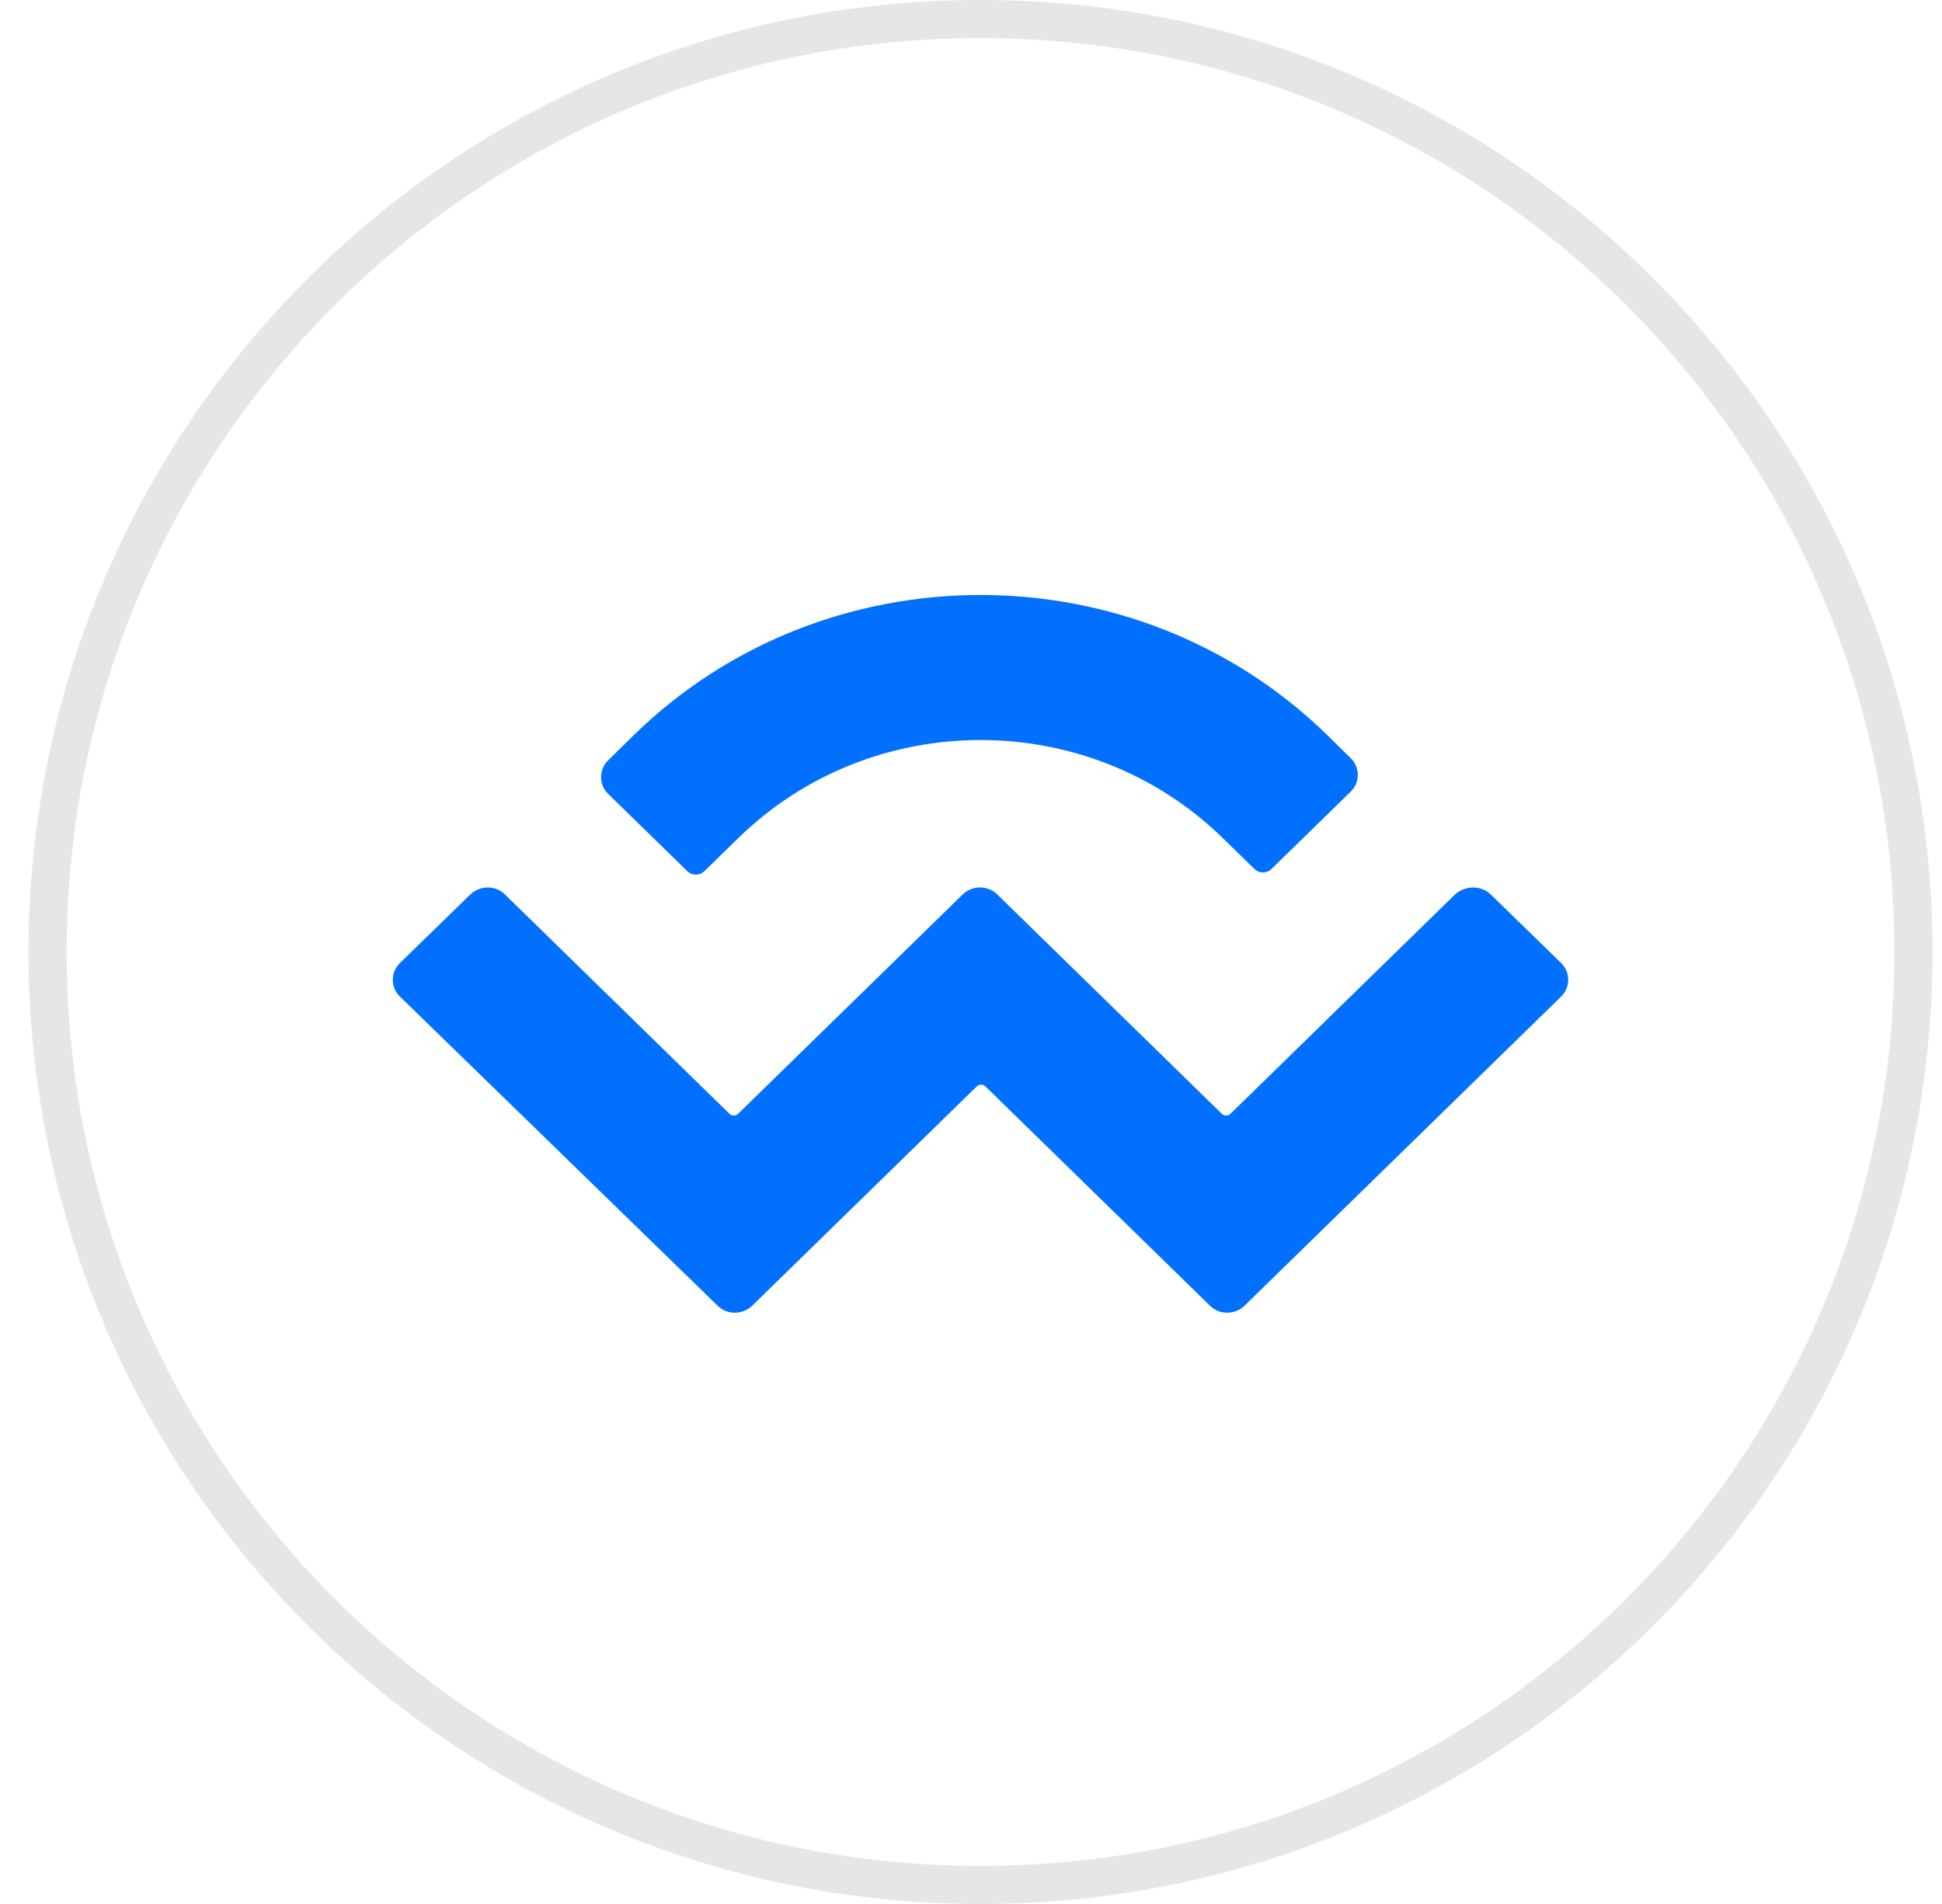
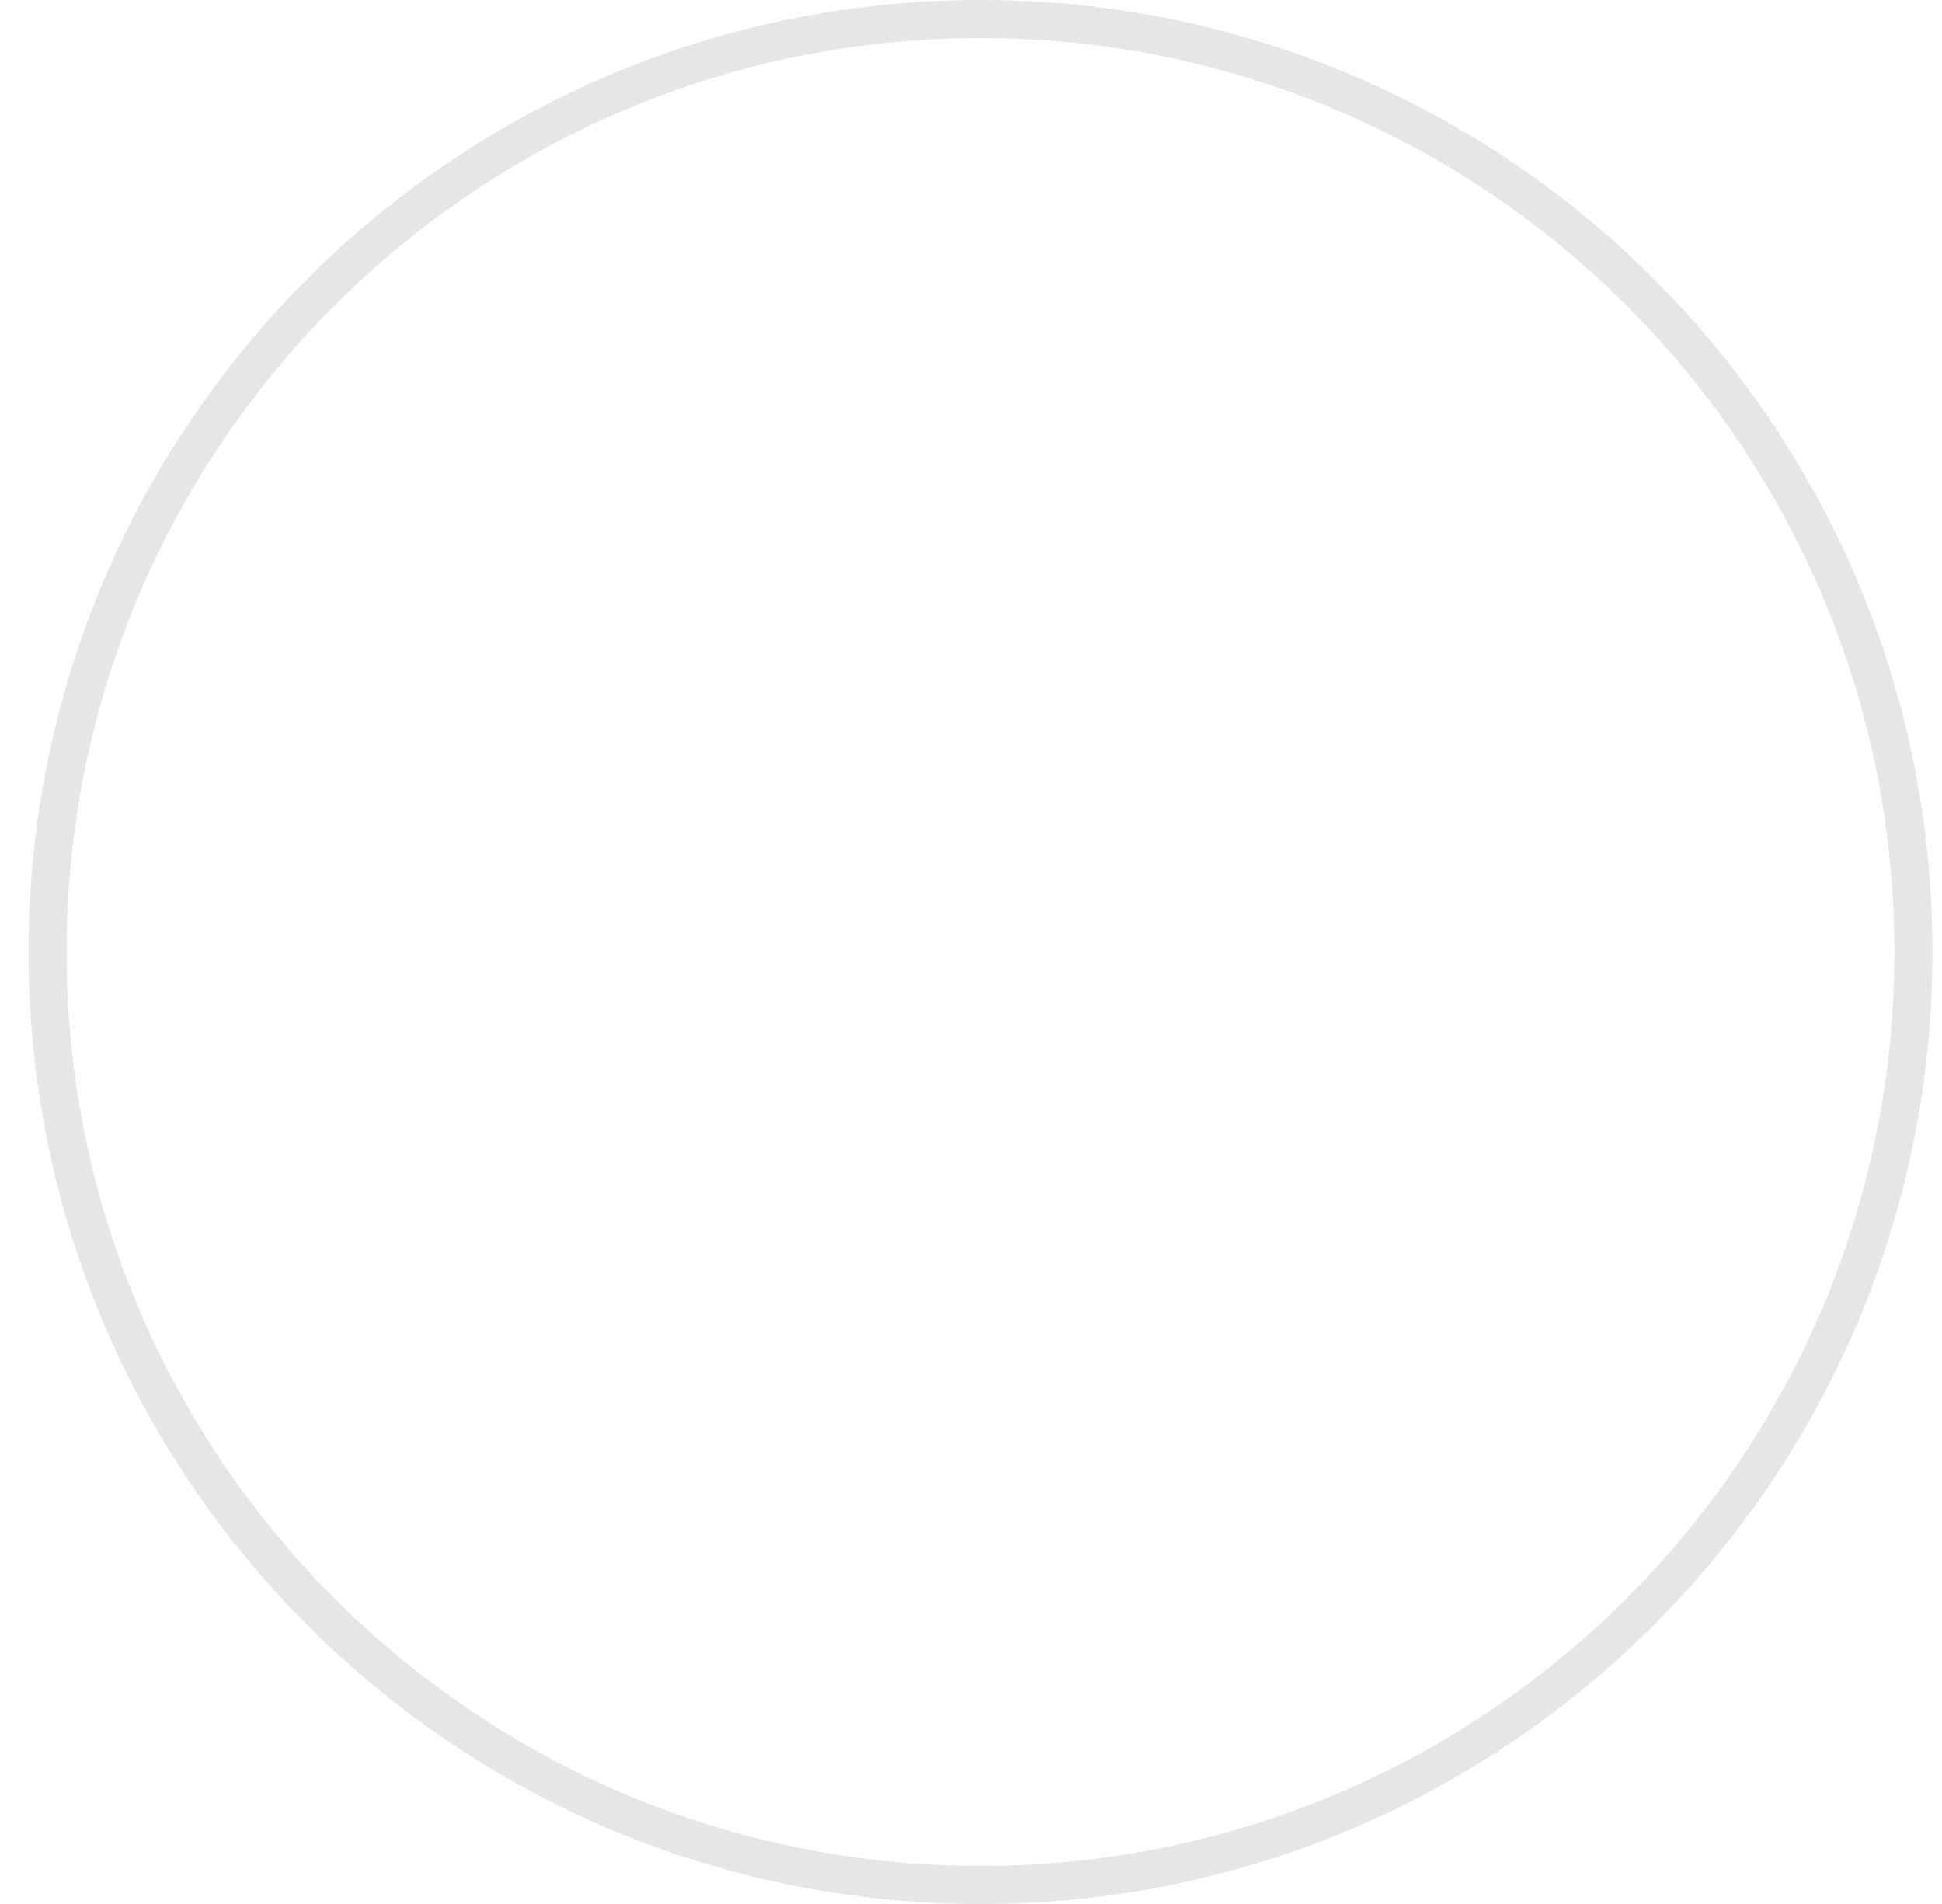
<svg xmlns="http://www.w3.org/2000/svg" width="51" height="50" viewBox="0 0 51 50" fill="none">
  <g id="walletconnect">
    <g id="Group">
      <g id="Vector">
        <g filter="url(#filter0_i_552_1628)">
-           <path fill-rule="evenodd" clip-rule="evenodd" d="M25.75 0C39.559 0 50.75 11.191 50.75 25C50.75 38.809 39.559 50 25.75 50C11.941 50 0.75 38.809 0.75 25C0.75 11.191 11.941 0 25.75 0Z" fill="white" />
-         </g>
+           </g>
        <path d="M25.75 0.5C39.282 0.5 50.25 11.467 50.25 25C50.25 38.532 39.282 49.5 25.75 49.5C12.217 49.5 1.25 38.532 1.25 25C1.25 11.467 12.217 0.5 25.75 0.5Z" stroke="#E6E6E6" />
      </g>
-       <path id="Vector_2" d="M16.639 19.309C21.668 14.397 29.832 14.397 34.862 19.309L35.467 19.905C35.721 20.149 35.721 20.549 35.467 20.793L33.397 22.815C33.27 22.942 33.065 22.942 32.938 22.815L32.108 22.004C28.592 18.577 22.908 18.577 19.393 22.004L18.504 22.873C18.377 23 18.172 23 18.045 22.873L15.975 20.852C15.721 20.608 15.721 20.207 15.975 19.963L16.639 19.309ZM39.149 23.489L40.994 25.286C41.248 25.53 41.248 25.93 40.994 26.174L32.684 34.289C32.43 34.534 32.02 34.534 31.776 34.289L25.877 28.528C25.819 28.469 25.711 28.469 25.653 28.528L19.754 34.289C19.5 34.534 19.09 34.534 18.846 34.289L10.506 26.174C10.252 25.93 10.252 25.53 10.506 25.286L12.352 23.489C12.606 23.245 13.016 23.245 13.26 23.489L19.158 29.25C19.217 29.309 19.325 29.309 19.383 29.25L25.282 23.489C25.535 23.245 25.945 23.245 26.19 23.489L32.088 29.25C32.147 29.309 32.254 29.309 32.313 29.25L38.211 23.489C38.485 23.245 38.895 23.245 39.149 23.489Z" fill="#0270FF" />
    </g>
  </g>
  <defs>
    <filter id="filter0_i_552_1628" x="0.75" y="0" width="50" height="50" filterUnits="userSpaceOnUse" color-interpolation-filters="sRGB">
      <feFlood flood-opacity="0" result="BackgroundImageFix" />
      <feBlend mode="normal" in="SourceGraphic" in2="BackgroundImageFix" result="shape" />
      <feColorMatrix in="SourceAlpha" type="matrix" values="0 0 0 0 0 0 0 0 0 0 0 0 0 0 0 0 0 0 127 0" result="hardAlpha" />
      <feOffset dy="-7" />
      <feComposite in2="hardAlpha" operator="arithmetic" k2="-1" k3="1" />
      <feColorMatrix type="matrix" values="0 0 0 0 0 0 0 0 0 0 0 0 0 0 0 0 0 0 0.04 0" />
      <feBlend mode="normal" in2="shape" result="effect1_innerShadow_552_1628" />
    </filter>
  </defs>
</svg>